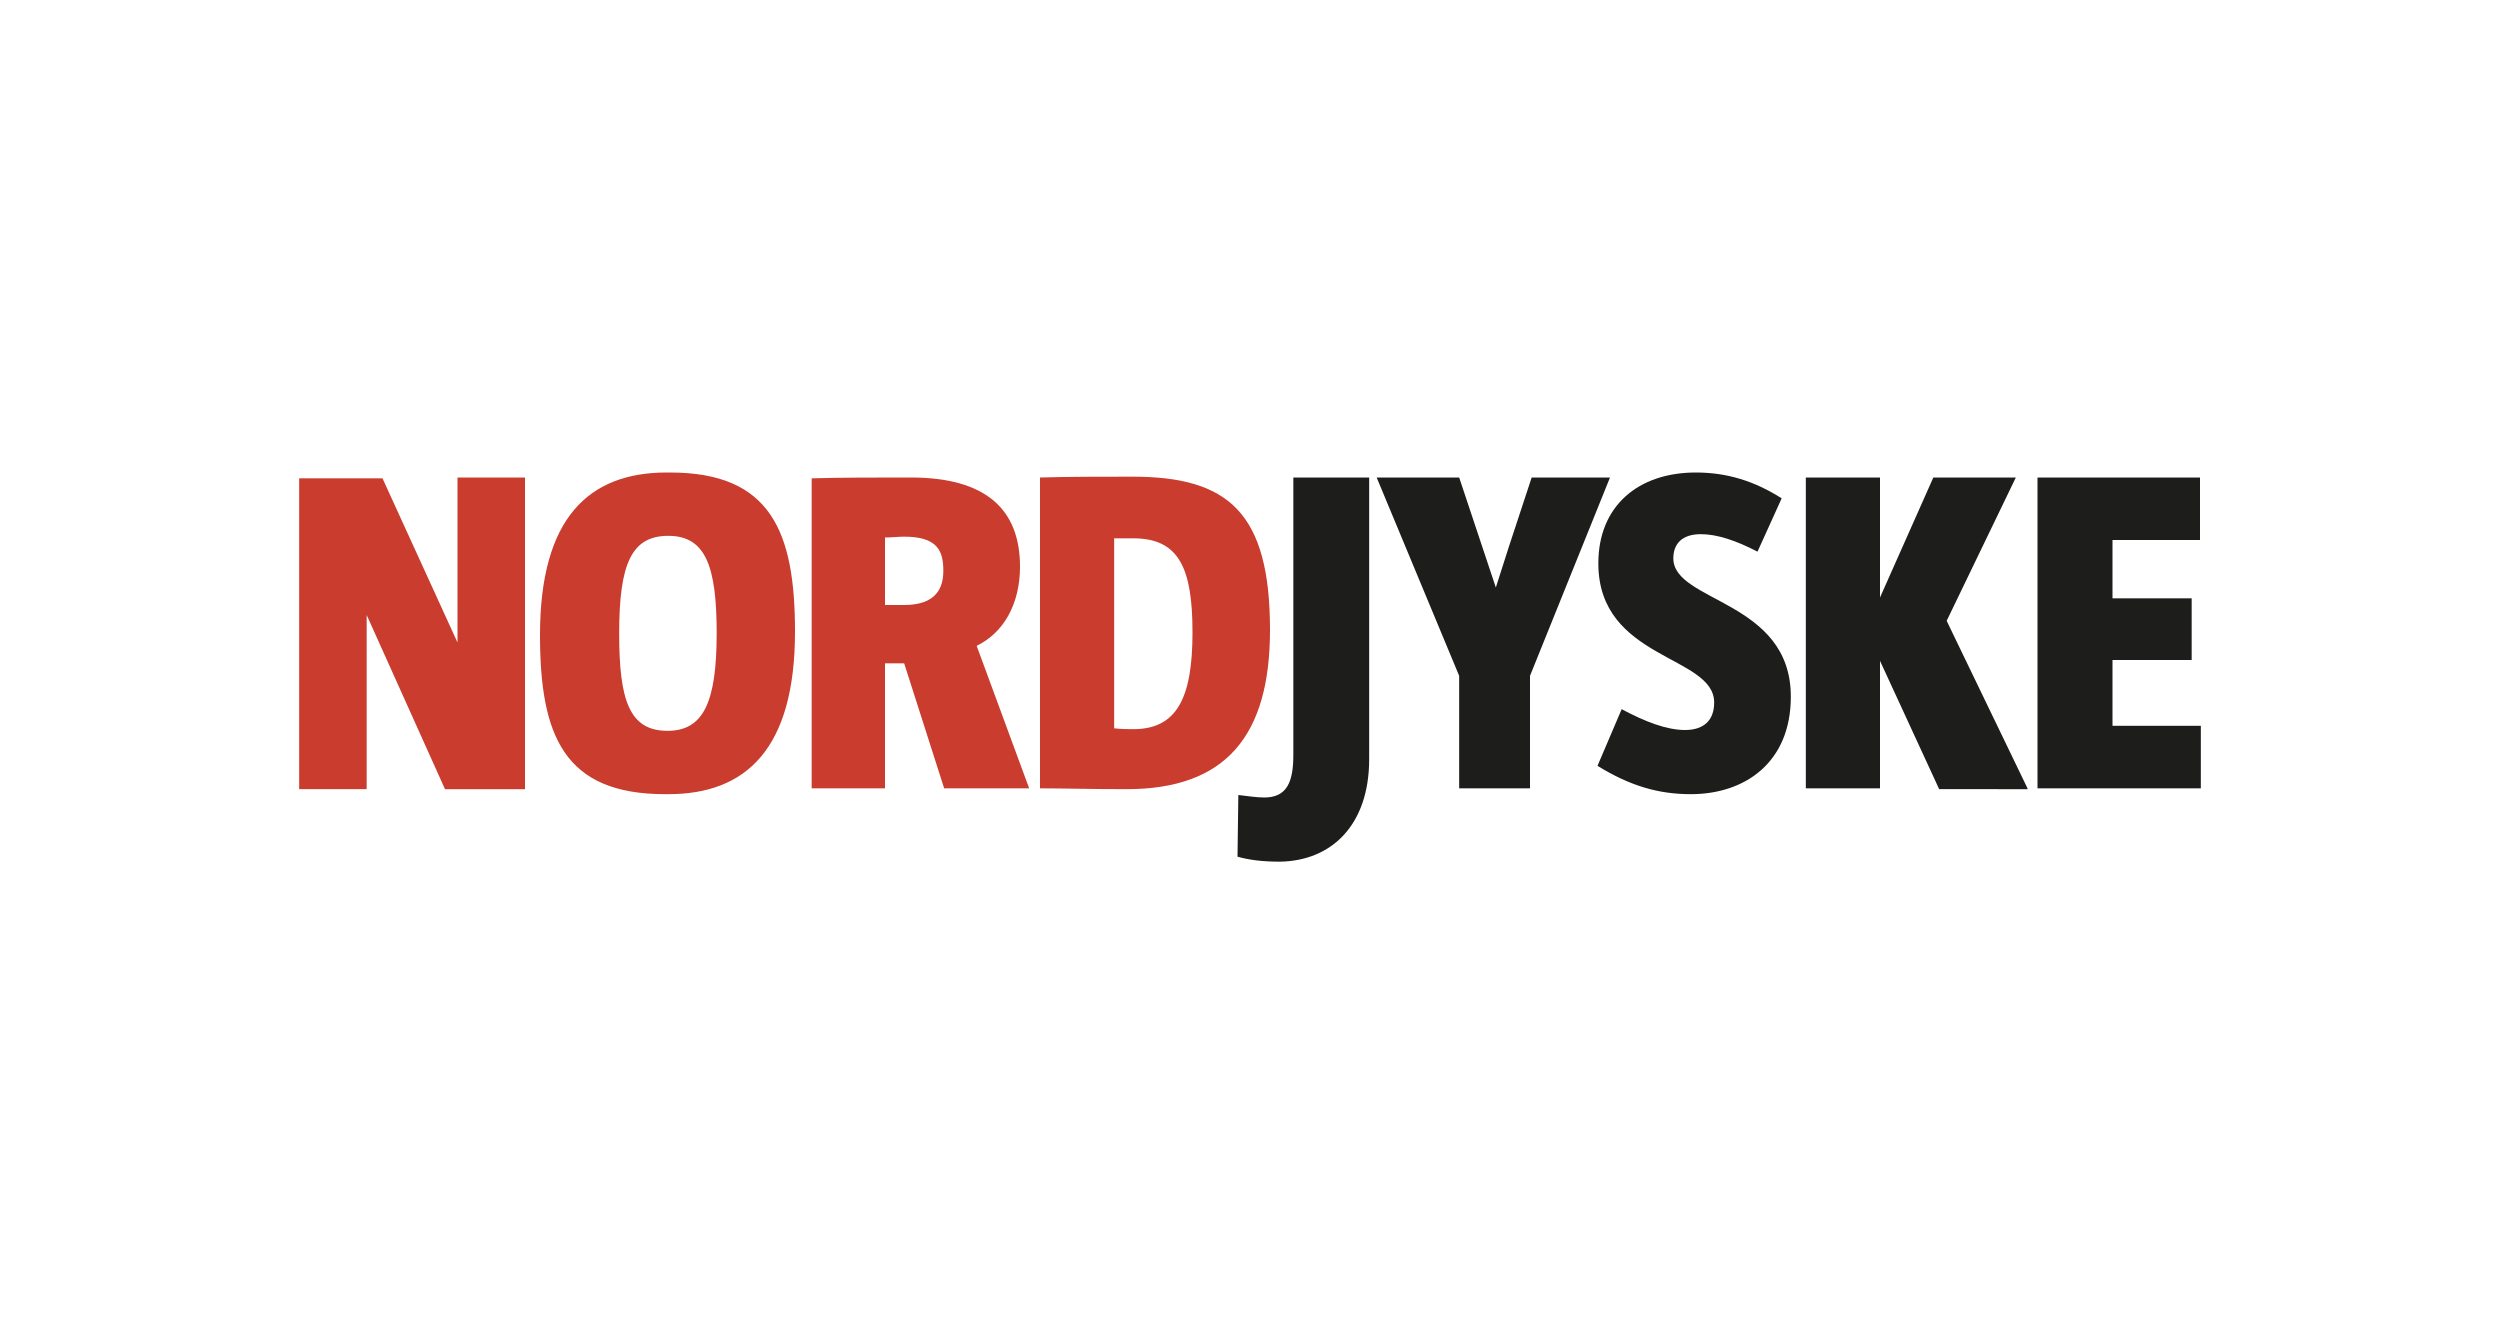
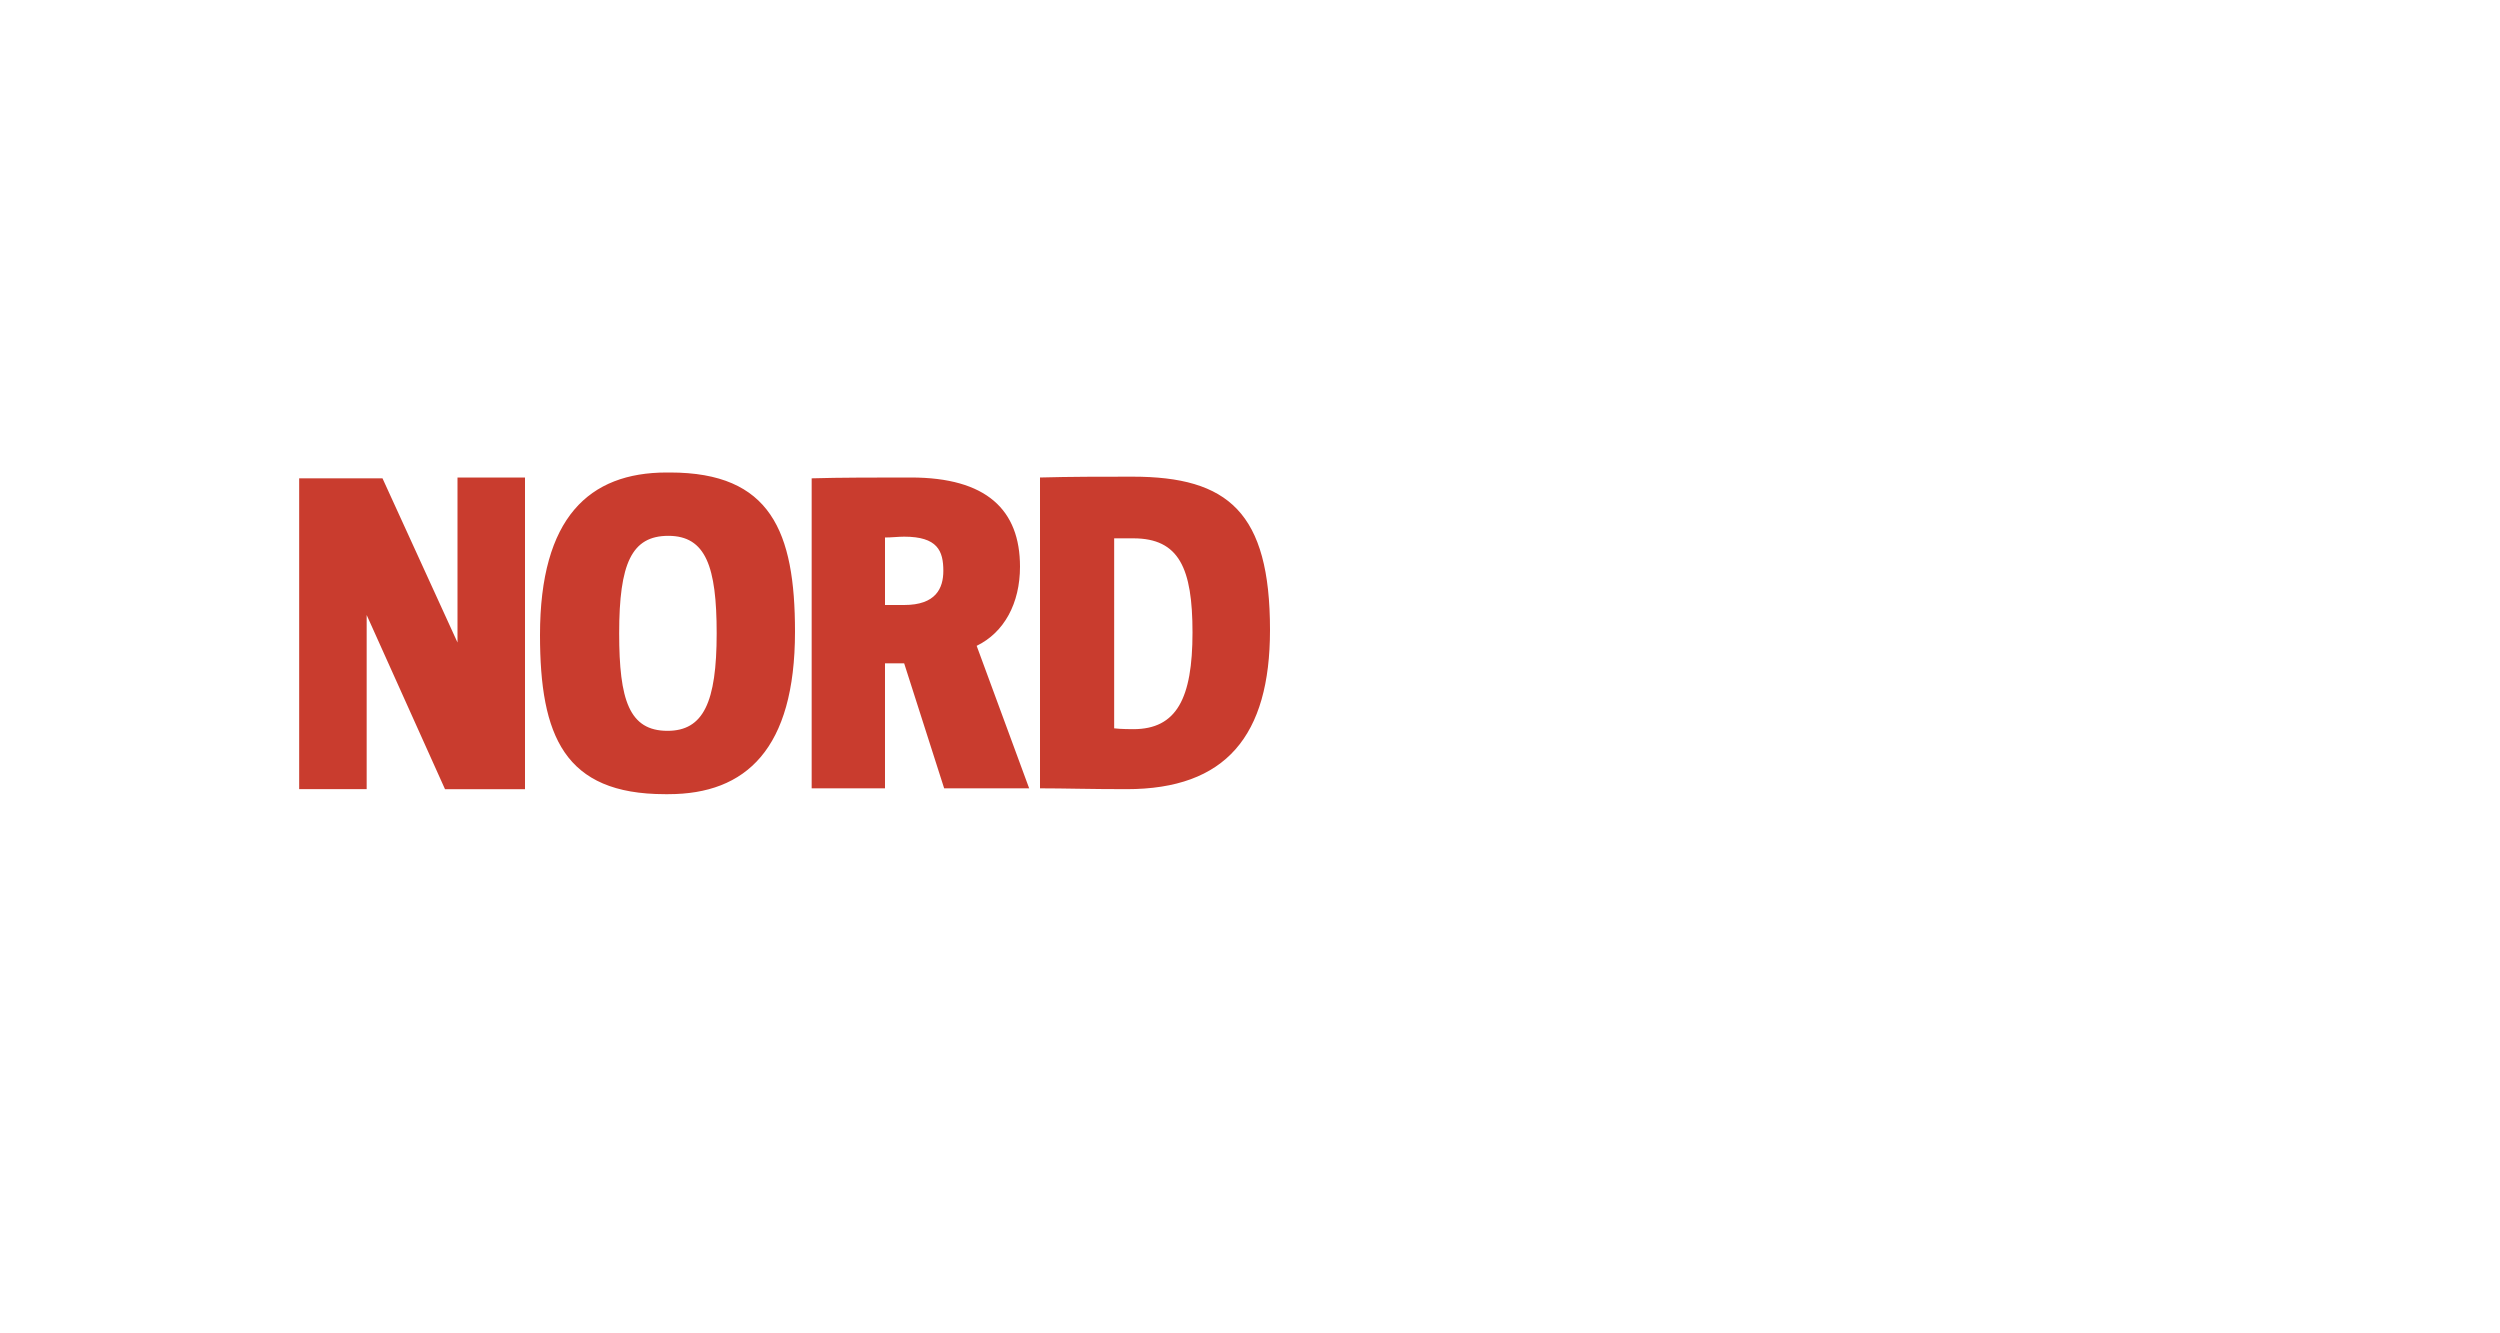
<svg xmlns="http://www.w3.org/2000/svg" version="1.1" id="Layer_1" x="0px" y="0px" viewBox="0 0 300 160" style="enable-background:new 0 0 300 160;" xml:space="preserve">
  <style type="text/css">
	.st0{fill-rule:evenodd;clip-rule:evenodd;fill:#1D1D1B;}
	.st1{fill-rule:evenodd;clip-rule:evenodd;fill:#C93C2E;}
</style>
  <g>
-     <path class="st0" d="M264.1,94.6v-7.5h-10.6v-7.9h9.5v-7.4h-9.5v-7H264v-7.5h-19.5v37.3H264.1z M243.3,94.6l-9.7-20.1l8.3-17.2   h-9.9l-6.4,14.4V57.3h-8.9v37.3h8.9V79.3l7.1,15.4H243.3z M214.9,83.6c0-11.6-14.1-11.3-14.1-16.6c0-1.7,1-2.9,3.3-2.9   c2,0,4.3,0.8,6.8,2.1l2.9-6.4c-3.3-2.1-6.6-3.1-10.3-3.1c-6.9,0-11.7,4-11.7,10.9c0,11.6,13.9,11,13.9,16.7c0,2.1-1.2,3.3-3.5,3.3   c-2.2,0-4.8-1-7.6-2.5l-2.9,6.8c3.9,2.4,7.3,3.4,11.2,3.4C209.4,95.3,214.9,91.5,214.9,83.6z M193.2,57.3h-9.4l-2.7,8.2l-1.6,5   l-1.7-5.1l-2.7-8.1h-9.9l9.9,23.8v13.5h8.5V81.1L193.2,57.3z M164.3,91.1V57.3h-9.1v33.3c0,3.3-0.8,5.1-3.5,5.1   c-1,0-2.1-0.2-3.1-0.3l-0.1,7.4c1.4,0.4,3,0.6,5.1,0.6C159.8,103.3,164.3,99,164.3,91.1" />
    <path class="st1" d="M136,87.5c-0.2,0-1.5,0-2.3-0.1V64.6c0.8,0,2,0,2.3,0c5.5,0,7.1,3.6,7.1,11.3C143.1,83.8,141.2,87.5,136,87.5    M135.9,57.2c-3.7,0-7.5,0-11.1,0.1v37.3c2.9,0,5.9,0.1,10.4,0.1c11.9,0,17.2-6.4,17.2-19.1C152.4,61.5,147.4,57.2,135.9,57.2    M108.5,72.6h-2.3v-8.1c0.8,0,1.6-0.1,2.3-0.1c4,0,4.7,1.7,4.7,4.1C113.2,70.6,112.3,72.6,108.5,72.6 M122.4,68   c0-6.8-4-10.7-13.1-10.7c-3.8,0-8.7,0-11.9,0.1v37.2h8.8v-15h2.3l4.8,15h10.2l-6.3-17.1C120.5,75.9,122.4,72.4,122.4,68 M80.1,87.7   c-4.6,0-5.8-3.7-5.8-11.7c0-8.4,1.5-11.7,5.9-11.7c4.5,0,5.8,3.7,5.8,11.7C86,84.3,84.4,87.7,80.1,87.7 M80.4,56.7H80   c-9.3,0-15.2,5.4-15.2,19.5c0,12.1,2.9,19.1,15,19.1h0.4c9.3,0,15.2-5.4,15.2-19.5C95.4,63.8,92.5,56.7,80.4,56.7 M54.9,77.1   l-9-19.7h-10v37.3h8.1V73.8l9.4,20.9H63V57.3h-8.1L54.9,77.1z" />
  </g>
</svg>